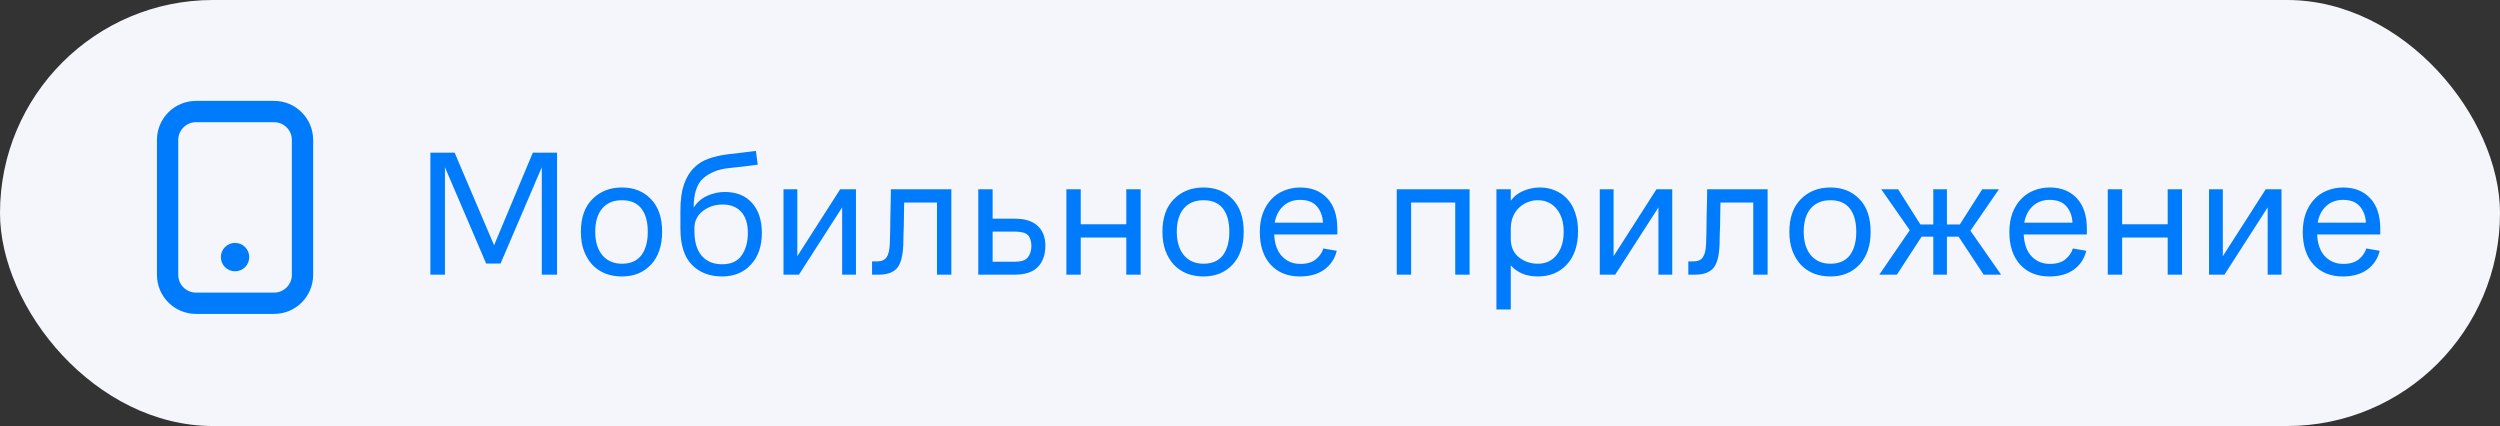
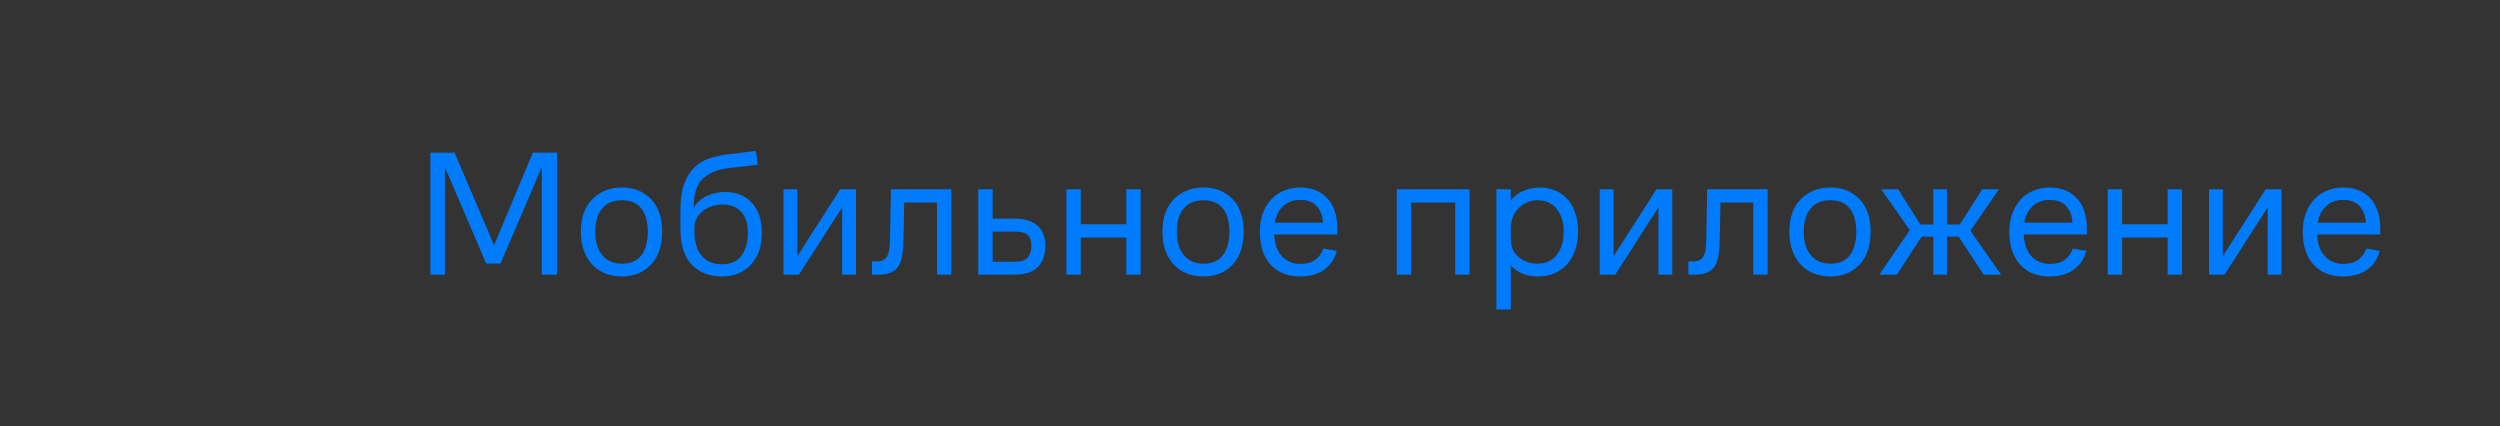
<svg xmlns="http://www.w3.org/2000/svg" width="223" height="38" viewBox="0 0 223 38" fill="none">
  <rect x="0" y="0" width="223" height="38" fill="#333333" stroke="none" />
-   <rect width="223" height="38" rx="19" fill="#F4F6FB" />
-   <path fill-rule="evenodd" clip-rule="evenodd" d="M14 12.483C14 10.559 15.559 9 17.483 9H24.45C26.374 9 27.933 10.559 27.933 12.483V24.517C27.933 26.441 26.374 28 24.45 28H17.483C15.559 28 14 26.441 14 24.517V12.483ZM17.483 10.9C16.609 10.9 15.9 11.609 15.9 12.483V24.517C15.9 25.391 16.609 26.1 17.483 26.1H24.45C25.325 26.1 26.033 25.391 26.033 24.517V12.483C26.033 11.609 25.325 10.9 24.45 10.9H17.483Z" fill="#007BFB" />
-   <path d="M19.7 22.934C19.7 22.234 20.267 21.667 20.967 21.667C21.666 21.667 22.233 22.234 22.233 22.934C22.233 23.633 21.666 24.2 20.967 24.2C20.267 24.2 19.7 23.633 19.7 22.934Z" fill="#007BFB" />
  <path d="M43.368 23.508L39.688 14.916V24.5H38.392V13.62H40.552L44.072 21.876L47.528 13.62H49.688V24.5H48.328V14.916L44.648 23.508H43.368ZM55.478 24.66C54.956 24.66 54.465 24.575 54.006 24.404C53.558 24.223 53.174 23.967 52.854 23.636C52.534 23.295 52.278 22.873 52.086 22.372C51.905 21.871 51.814 21.305 51.814 20.676C51.814 19.417 52.156 18.447 52.838 17.764C53.521 17.071 54.401 16.724 55.478 16.724C56.545 16.724 57.409 17.071 58.07 17.764C58.731 18.447 59.062 19.417 59.062 20.676C59.062 21.913 58.731 22.889 58.07 23.604C57.409 24.308 56.545 24.66 55.478 24.66ZM55.478 23.524C56.246 23.524 56.822 23.273 57.206 22.772C57.59 22.26 57.782 21.561 57.782 20.676C57.782 19.78 57.59 19.087 57.206 18.596C56.822 18.105 56.246 17.86 55.478 17.86C54.721 17.86 54.134 18.105 53.718 18.596C53.302 19.087 53.094 19.78 53.094 20.676C53.094 21.561 53.307 22.26 53.734 22.772C54.161 23.273 54.742 23.524 55.478 23.524ZM67.957 20.788C67.957 21.961 67.632 22.9 66.981 23.604C66.33 24.308 65.472 24.66 64.405 24.66C63.295 24.66 62.4 24.313 61.717 23.62C61.034 22.927 60.693 21.849 60.693 20.388V18.788C60.693 17.86 60.794 17.092 60.997 16.484C61.21 15.865 61.504 15.369 61.877 14.996C62.25 14.612 62.698 14.329 63.221 14.148C63.743 13.967 64.309 13.839 64.917 13.764C65.407 13.711 65.861 13.657 66.277 13.604C66.693 13.551 67.077 13.503 67.429 13.46L67.589 14.692C67.216 14.735 66.789 14.788 66.309 14.852C65.829 14.905 65.386 14.953 64.981 14.996C64.031 15.103 63.274 15.412 62.709 15.924C62.154 16.425 61.877 17.284 61.877 18.5V18.516C62.165 18.057 62.559 17.711 63.061 17.476C63.573 17.241 64.101 17.124 64.645 17.124C65.69 17.124 66.501 17.449 67.077 18.1C67.663 18.751 67.957 19.647 67.957 20.788ZM64.405 23.572C65.205 23.572 65.786 23.311 66.149 22.788C66.522 22.255 66.709 21.588 66.709 20.788C66.709 19.956 66.511 19.327 66.117 18.9C65.722 18.463 65.173 18.244 64.469 18.244C63.776 18.244 63.178 18.441 62.677 18.836C62.186 19.22 61.941 19.727 61.941 20.356V20.596C61.941 21.577 62.16 22.319 62.597 22.82C63.034 23.321 63.637 23.572 64.405 23.572ZM71.263 24.5H69.888V16.884H71.12V22.852L74.944 16.884H76.352V24.5H75.12V18.5L71.263 24.5ZM79.371 21.748C79.382 21.449 79.392 21.087 79.403 20.66C79.413 20.223 79.419 19.78 79.419 19.332C79.43 18.873 79.44 18.431 79.451 18.004C79.462 17.567 79.467 17.193 79.467 16.884H84.859V24.5H83.579V18.068H80.651C80.651 18.377 80.645 18.708 80.635 19.06C80.635 19.412 80.629 19.759 80.619 20.1C80.608 20.431 80.597 20.751 80.587 21.06C80.587 21.369 80.582 21.636 80.571 21.86C80.528 22.873 80.336 23.567 79.995 23.94C79.653 24.313 79.115 24.5 78.379 24.5H77.787V23.316H78.251C78.635 23.316 78.912 23.193 79.083 22.948C79.254 22.703 79.35 22.303 79.371 21.748ZM87.263 24.5V16.884H88.543V19.508H90.526C91.422 19.508 92.1 19.721 92.558 20.148C93.017 20.564 93.246 21.156 93.246 21.924C93.246 22.724 93.022 23.353 92.575 23.812C92.137 24.271 91.444 24.5 90.495 24.5H87.263ZM90.526 20.66H88.543V23.348H90.51C91.087 23.348 91.476 23.22 91.678 22.964C91.892 22.697 91.999 22.356 91.999 21.94C91.999 21.513 91.897 21.193 91.695 20.98C91.492 20.767 91.103 20.66 90.526 20.66ZM95.122 24.5V16.884H96.402V20.004H100.466V16.884H101.746V24.5H100.466V21.188H96.402V24.5H95.122ZM107.353 24.66C106.83 24.66 106.34 24.575 105.881 24.404C105.433 24.223 105.049 23.967 104.729 23.636C104.409 23.295 104.153 22.873 103.961 22.372C103.78 21.871 103.689 21.305 103.689 20.676C103.689 19.417 104.03 18.447 104.713 17.764C105.396 17.071 106.276 16.724 107.353 16.724C108.42 16.724 109.284 17.071 109.945 17.764C110.606 18.447 110.937 19.417 110.937 20.676C110.937 21.913 110.606 22.889 109.945 23.604C109.284 24.308 108.42 24.66 107.353 24.66ZM107.353 23.524C108.121 23.524 108.697 23.273 109.081 22.772C109.465 22.26 109.657 21.561 109.657 20.676C109.657 19.78 109.465 19.087 109.081 18.596C108.697 18.105 108.121 17.86 107.353 17.86C106.596 17.86 106.009 18.105 105.593 18.596C105.177 19.087 104.969 19.78 104.969 20.676C104.969 21.561 105.182 22.26 105.609 22.772C106.036 23.273 106.617 23.524 107.353 23.524ZM119.288 20.916H113.656C113.699 21.769 113.933 22.42 114.36 22.868C114.787 23.316 115.331 23.54 115.992 23.54C116.589 23.54 117.053 23.401 117.384 23.124C117.715 22.847 117.933 22.527 118.04 22.164L119.24 22.372C119.059 23.087 118.685 23.647 118.12 24.052C117.555 24.457 116.829 24.66 115.944 24.66C114.856 24.66 113.987 24.308 113.336 23.604C112.696 22.889 112.376 21.919 112.376 20.692C112.376 20.063 112.467 19.503 112.648 19.012C112.84 18.511 113.096 18.095 113.416 17.764C113.736 17.423 114.115 17.167 114.552 16.996C115 16.815 115.475 16.724 115.976 16.724C116.989 16.724 117.795 17.044 118.392 17.684C118.989 18.324 119.288 19.225 119.288 20.388V20.916ZM115.96 17.828C115.363 17.828 114.861 18.015 114.456 18.388C114.061 18.761 113.811 19.252 113.704 19.86H118.008C117.976 19.273 117.795 18.788 117.464 18.404C117.133 18.02 116.632 17.828 115.96 17.828ZM124.591 24.5V16.884H131.087V24.5H129.807V18.068H125.871V24.5H124.591ZM133.481 27.604V16.884H134.761V17.908C135.039 17.513 135.412 17.22 135.881 17.028C136.351 16.825 136.847 16.724 137.369 16.724C137.839 16.724 138.276 16.809 138.681 16.98C139.097 17.14 139.46 17.385 139.769 17.716C140.079 18.036 140.319 18.441 140.489 18.932C140.671 19.423 140.761 19.983 140.761 20.612C140.761 21.871 140.431 22.863 139.769 23.588C139.108 24.303 138.239 24.66 137.161 24.66C136.66 24.66 136.201 24.575 135.785 24.404C135.38 24.233 135.039 23.988 134.761 23.668V27.604H133.481ZM134.761 21.316C134.761 22.009 135.001 22.553 135.481 22.948C135.972 23.332 136.537 23.524 137.177 23.524C137.881 23.524 138.441 23.263 138.857 22.74C139.273 22.217 139.481 21.524 139.481 20.66C139.481 19.828 139.273 19.156 138.857 18.644C138.441 18.121 137.871 17.86 137.145 17.86C136.847 17.86 136.553 17.919 136.265 18.036C135.988 18.143 135.737 18.303 135.513 18.516C135.289 18.719 135.108 18.98 134.969 19.3C134.831 19.62 134.761 19.988 134.761 20.404V21.316ZM144.076 24.5H142.7V16.884H143.932V22.852L147.756 16.884H149.164V24.5H147.932V18.5L144.076 24.5ZM152.183 21.748C152.194 21.449 152.205 21.087 152.215 20.66C152.226 20.223 152.231 19.78 152.231 19.332C152.242 18.873 152.253 18.431 152.263 18.004C152.274 17.567 152.279 17.193 152.279 16.884H157.671V24.5H156.391V18.068H153.463C153.463 18.377 153.458 18.708 153.447 19.06C153.447 19.412 153.442 19.759 153.431 20.1C153.421 20.431 153.41 20.751 153.399 21.06C153.399 21.369 153.394 21.636 153.383 21.86C153.341 22.873 153.149 23.567 152.807 23.94C152.466 24.313 151.927 24.5 151.191 24.5H150.599V23.316H151.063C151.447 23.316 151.725 23.193 151.895 22.948C152.066 22.703 152.162 22.303 152.183 21.748ZM163.275 24.66C162.752 24.66 162.262 24.575 161.803 24.404C161.355 24.223 160.971 23.967 160.651 23.636C160.331 23.295 160.075 22.873 159.883 22.372C159.702 21.871 159.611 21.305 159.611 20.676C159.611 19.417 159.952 18.447 160.635 17.764C161.318 17.071 162.198 16.724 163.275 16.724C164.342 16.724 165.206 17.071 165.867 17.764C166.528 18.447 166.859 19.417 166.859 20.676C166.859 21.913 166.528 22.889 165.867 23.604C165.206 24.308 164.342 24.66 163.275 24.66ZM163.275 23.524C164.043 23.524 164.619 23.273 165.003 22.772C165.387 22.26 165.579 21.561 165.579 20.676C165.579 19.78 165.387 19.087 165.003 18.596C164.619 18.105 164.043 17.86 163.275 17.86C162.518 17.86 161.931 18.105 161.515 18.596C161.099 19.087 160.891 19.78 160.891 20.676C160.891 21.561 161.104 22.26 161.531 22.772C161.958 23.273 162.539 23.524 163.275 23.524ZM172.449 24.5V21.108H171.409L169.201 24.5H167.633L170.353 20.532L167.809 16.884H169.313L171.297 20.02H172.449V16.884H173.665V20.02H174.817L176.817 16.884H178.305L175.761 20.58L178.497 24.5H176.945L174.705 21.108H173.665V24.5H172.449ZM186.147 20.916H180.515C180.558 21.769 180.793 22.42 181.219 22.868C181.646 23.316 182.19 23.54 182.851 23.54C183.449 23.54 183.913 23.401 184.243 23.124C184.574 22.847 184.793 22.527 184.899 22.164L186.099 22.372C185.918 23.087 185.545 23.647 184.979 24.052C184.414 24.457 183.689 24.66 182.803 24.66C181.715 24.66 180.846 24.308 180.195 23.604C179.555 22.889 179.235 21.919 179.235 20.692C179.235 20.063 179.326 19.503 179.507 19.012C179.699 18.511 179.955 18.095 180.275 17.764C180.595 17.423 180.974 17.167 181.411 16.996C181.859 16.815 182.334 16.724 182.835 16.724C183.849 16.724 184.654 17.044 185.251 17.684C185.849 18.324 186.147 19.225 186.147 20.388V20.916ZM182.819 17.828C182.222 17.828 181.721 18.015 181.315 18.388C180.921 18.761 180.67 19.252 180.563 19.86H184.867C184.835 19.273 184.654 18.788 184.323 18.404C183.993 18.02 183.491 17.828 182.819 17.828ZM188.013 24.5V16.884H189.293V20.004H193.357V16.884H194.637V24.5H193.357V21.188H189.293V24.5H188.013ZM198.42 24.5H197.044V16.884H198.276V22.852L202.1 16.884H203.508V24.5H202.276V18.5L198.42 24.5ZM212.319 20.916H206.687C206.73 21.769 206.964 22.42 207.391 22.868C207.818 23.316 208.362 23.54 209.023 23.54C209.62 23.54 210.084 23.401 210.415 23.124C210.746 22.847 210.964 22.527 211.071 22.164L212.271 22.372C212.09 23.087 211.716 23.647 211.151 24.052C210.586 24.457 209.86 24.66 208.975 24.66C207.887 24.66 207.018 24.308 206.367 23.604C205.727 22.889 205.407 21.919 205.407 20.692C205.407 20.063 205.498 19.503 205.679 19.012C205.871 18.511 206.127 18.095 206.447 17.764C206.767 17.423 207.146 17.167 207.583 16.996C208.031 16.815 208.506 16.724 209.007 16.724C210.02 16.724 210.826 17.044 211.423 17.684C212.02 18.324 212.319 19.225 212.319 20.388V20.916ZM208.991 17.828C208.394 17.828 207.892 18.015 207.487 18.388C207.092 18.761 206.842 19.252 206.735 19.86H211.039C211.007 19.273 210.826 18.788 210.495 18.404C210.164 18.02 209.663 17.828 208.991 17.828Z" fill="#007BFB" />
</svg>